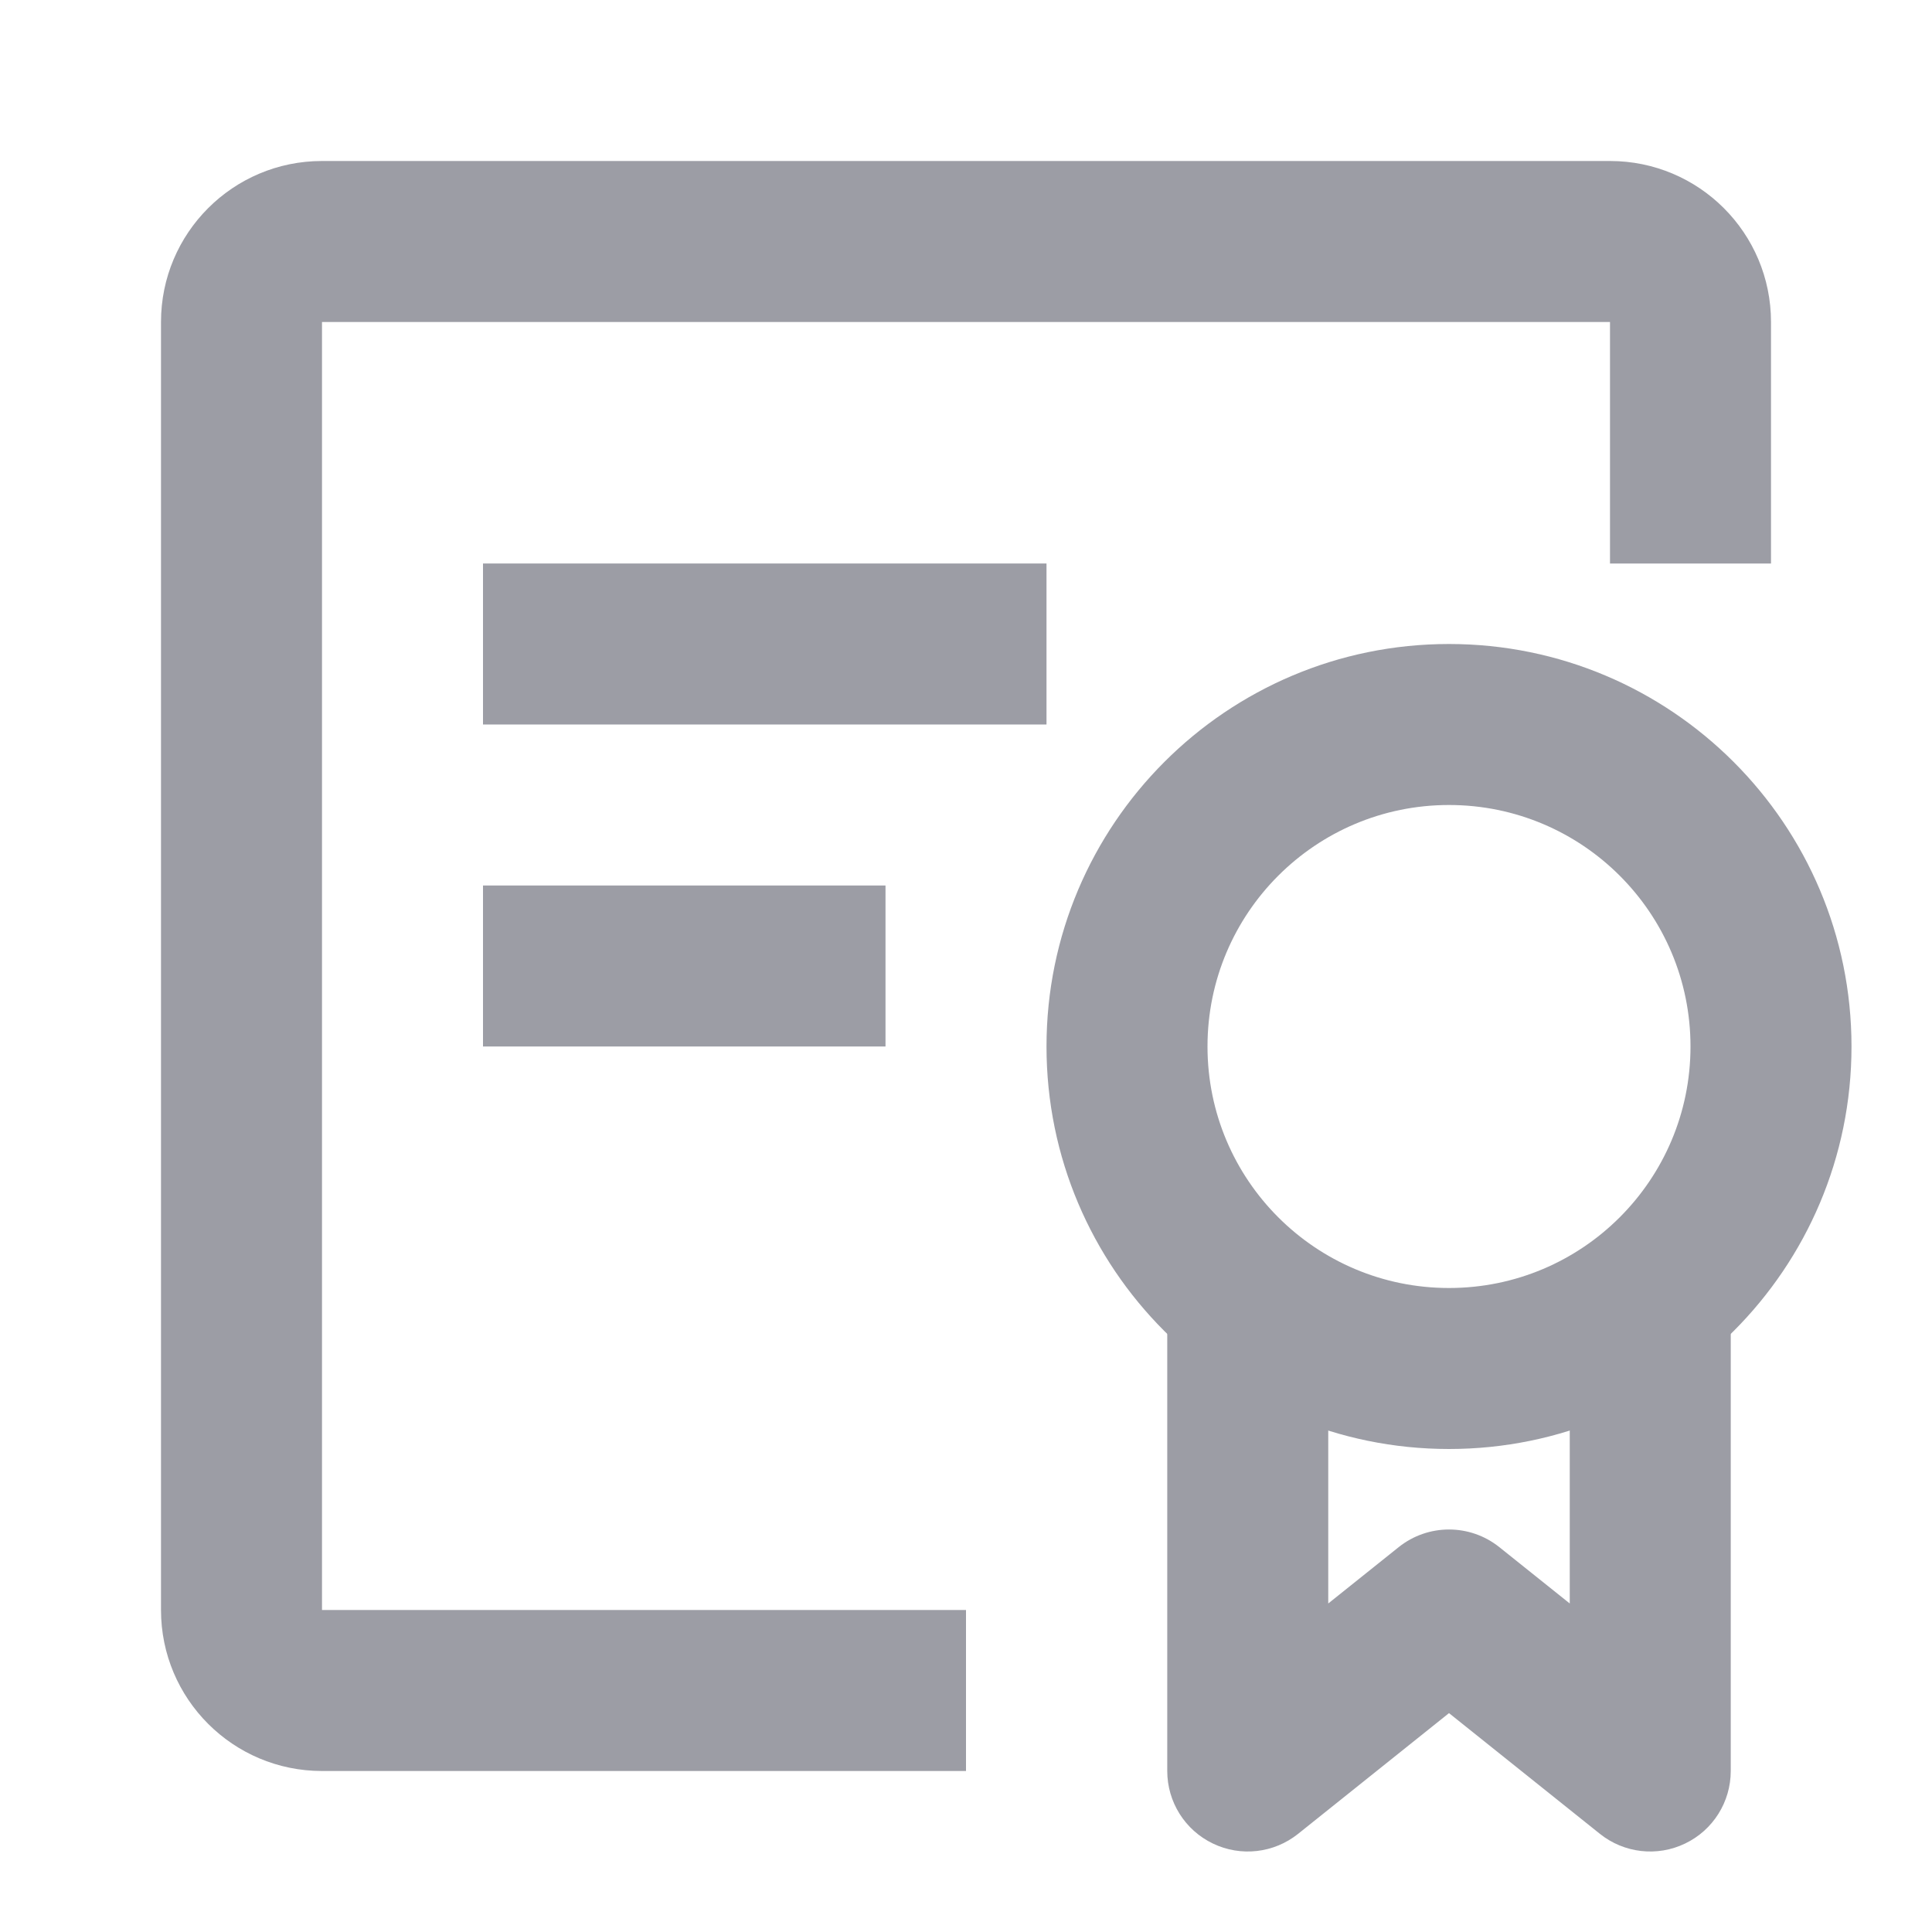
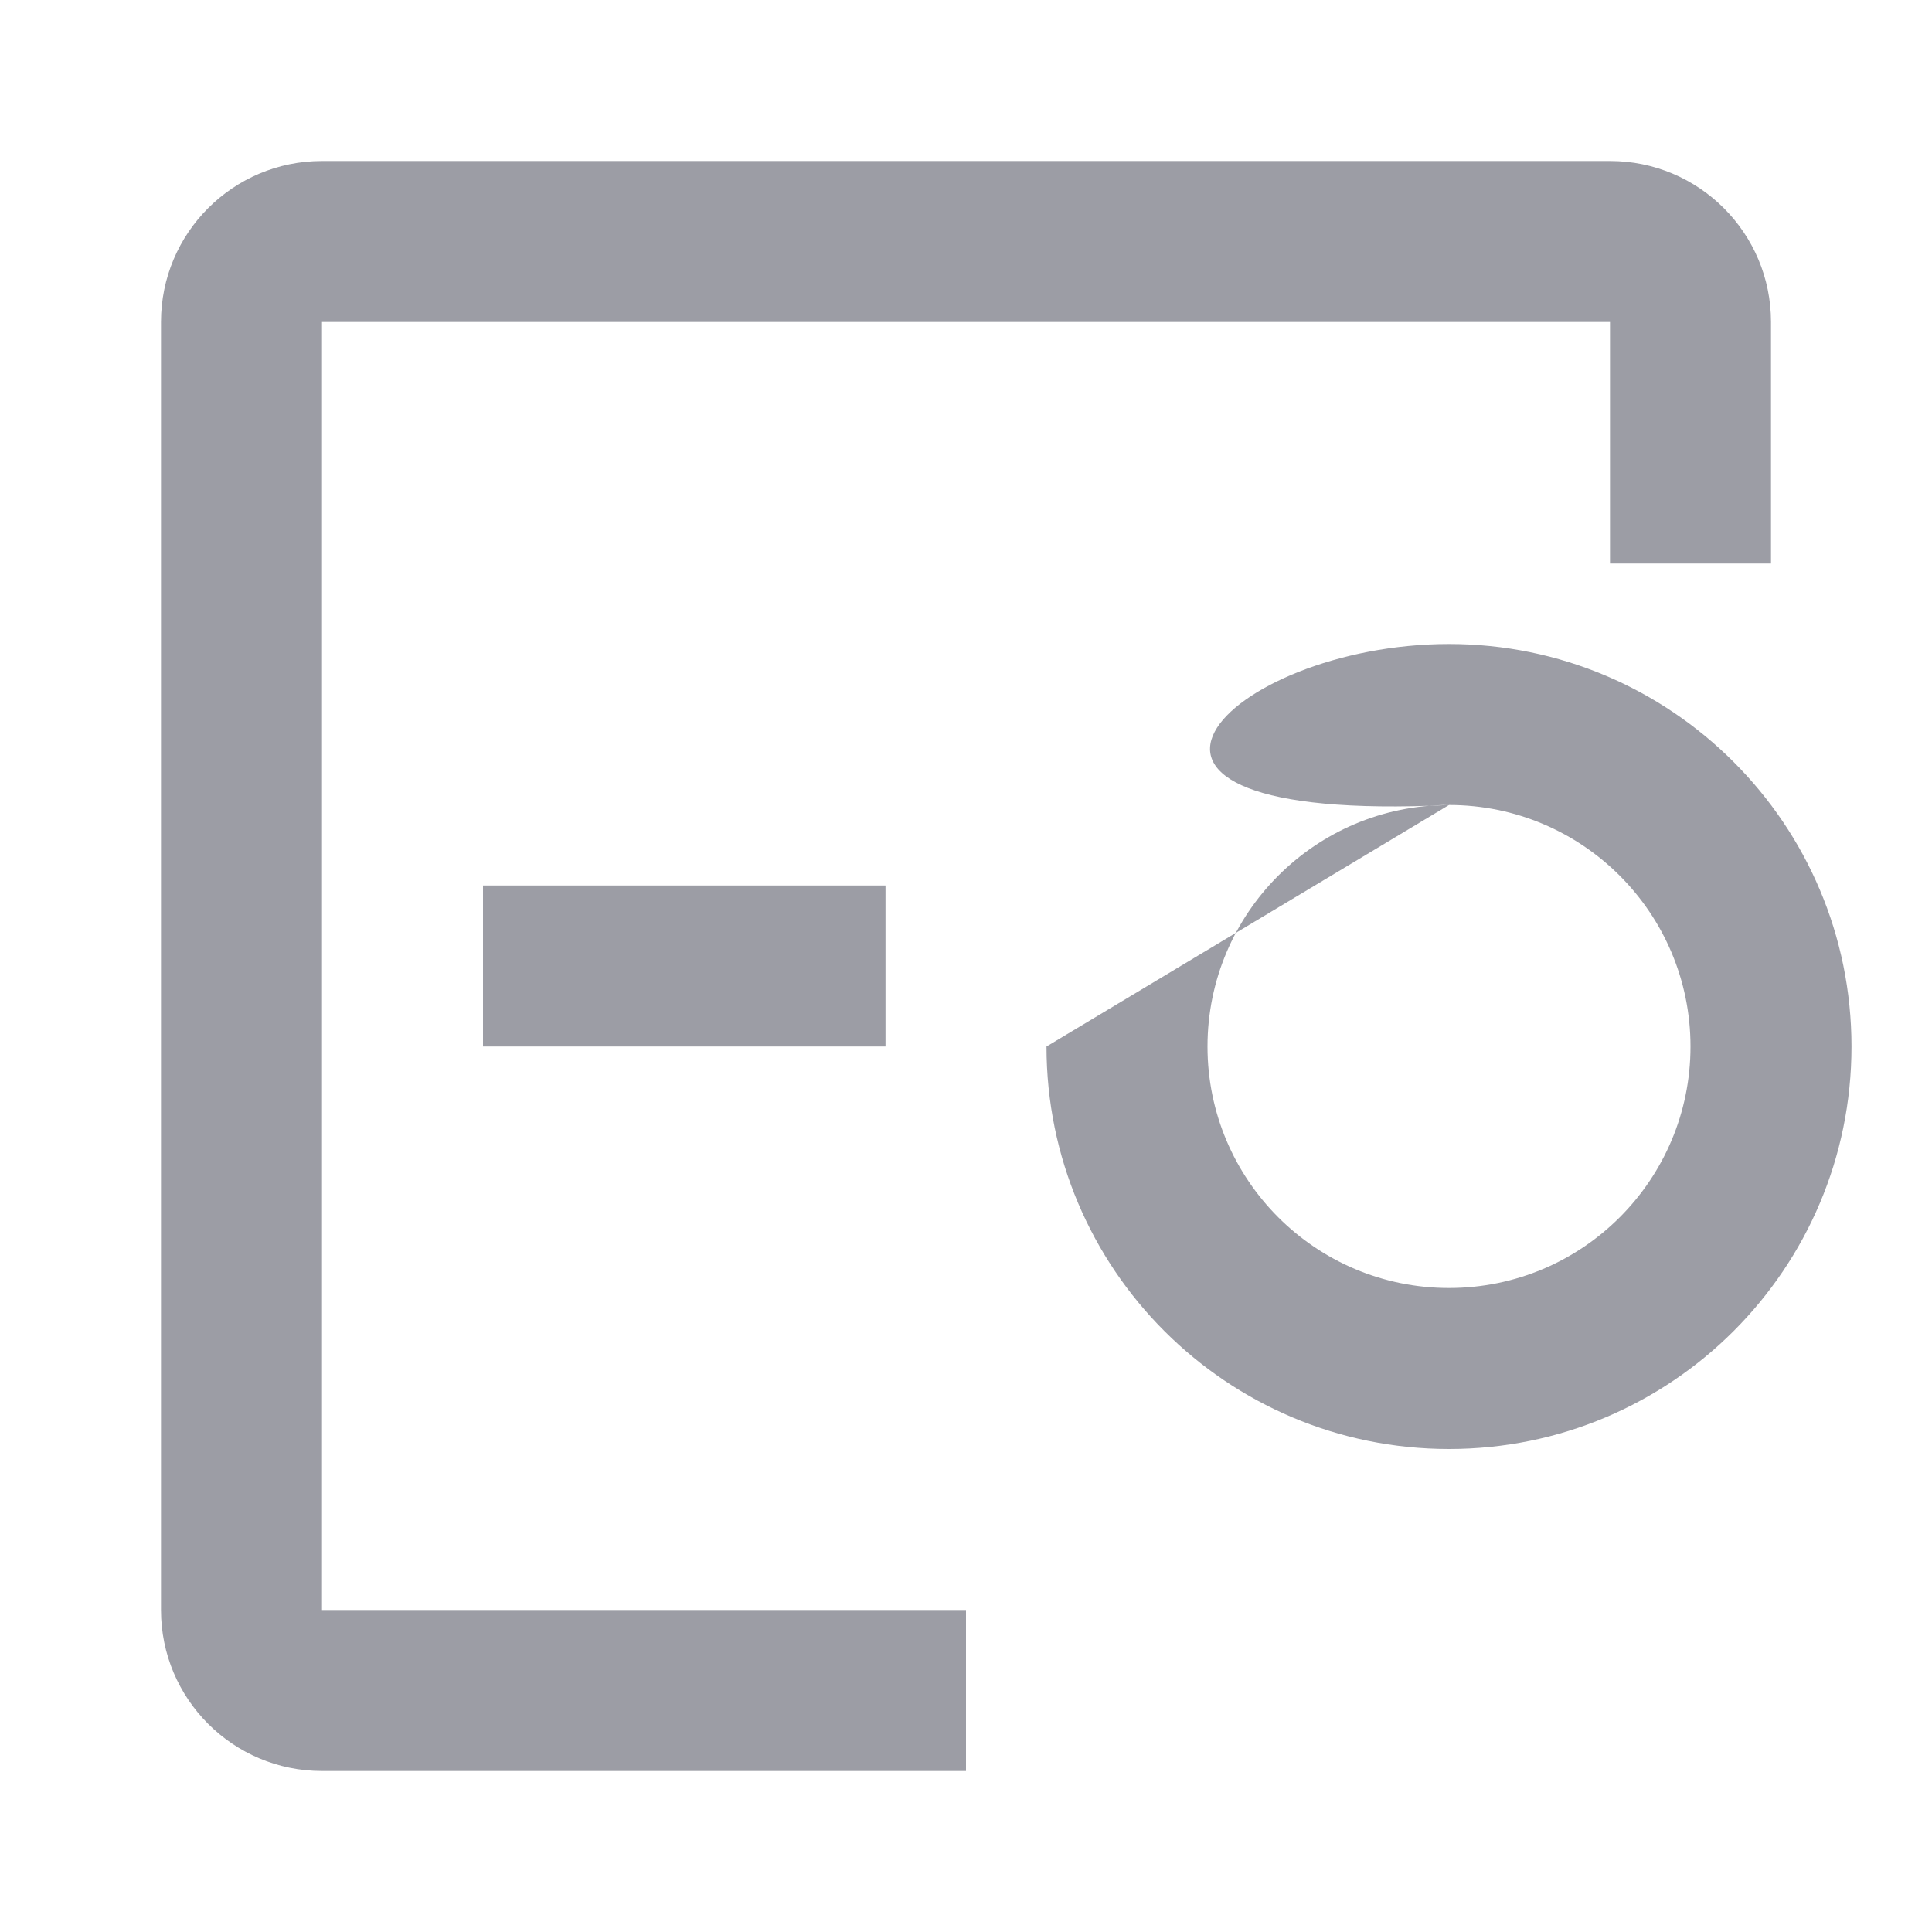
<svg xmlns="http://www.w3.org/2000/svg" width="24" height="24" viewBox="0 0 24 24" fill="none">
  <path fill-rule="evenodd" clip-rule="evenodd" d="M4 4H20V7H22V4C22 2.895 21.105 2 20 2H4C2.895 2 2 2.895 2 4V20C2 21.105 2.895 22 4 22H12V20H4V4Z" fill="#9C9DA5" />
-   <path fill-rule="evenodd" clip-rule="evenodd" d="M14.5 22V16H16.5V19.919L17.375 19.219C17.741 18.927 18.259 18.927 18.625 19.219L19.5 19.919V16H21.5V22C21.5 22.384 21.28 22.735 20.933 22.901C20.587 23.068 20.175 23.021 19.875 22.781L18 21.281L16.125 22.781C15.825 23.021 15.413 23.068 15.067 22.901C14.72 22.735 14.5 22.384 14.5 22Z" fill="#9C9DA5" />
-   <path fill-rule="evenodd" clip-rule="evenodd" d="M18 10C16.343 10 15 11.343 15 13C15 14.657 16.343 16 18 16C19.657 16 21 14.657 21 13C21 11.343 19.657 10 18 10ZM13 13C13 10.239 15.239 8 18 8C20.761 8 23 10.239 23 13C23 15.761 20.761 18 18 18C15.239 18 13 15.761 13 13Z" fill="#9C9DA5" />
-   <rect x="6" y="7" width="7" height="2" fill="#9C9DA5" />
+   <path fill-rule="evenodd" clip-rule="evenodd" d="M18 10C16.343 10 15 11.343 15 13C15 14.657 16.343 16 18 16C19.657 16 21 14.657 21 13C21 11.343 19.657 10 18 10ZC13 10.239 15.239 8 18 8C20.761 8 23 10.239 23 13C23 15.761 20.761 18 18 18C15.239 18 13 15.761 13 13Z" fill="#9C9DA5" />
  <rect x="6" y="11" width="5" height="2" fill="#9C9DA5" />
</svg>